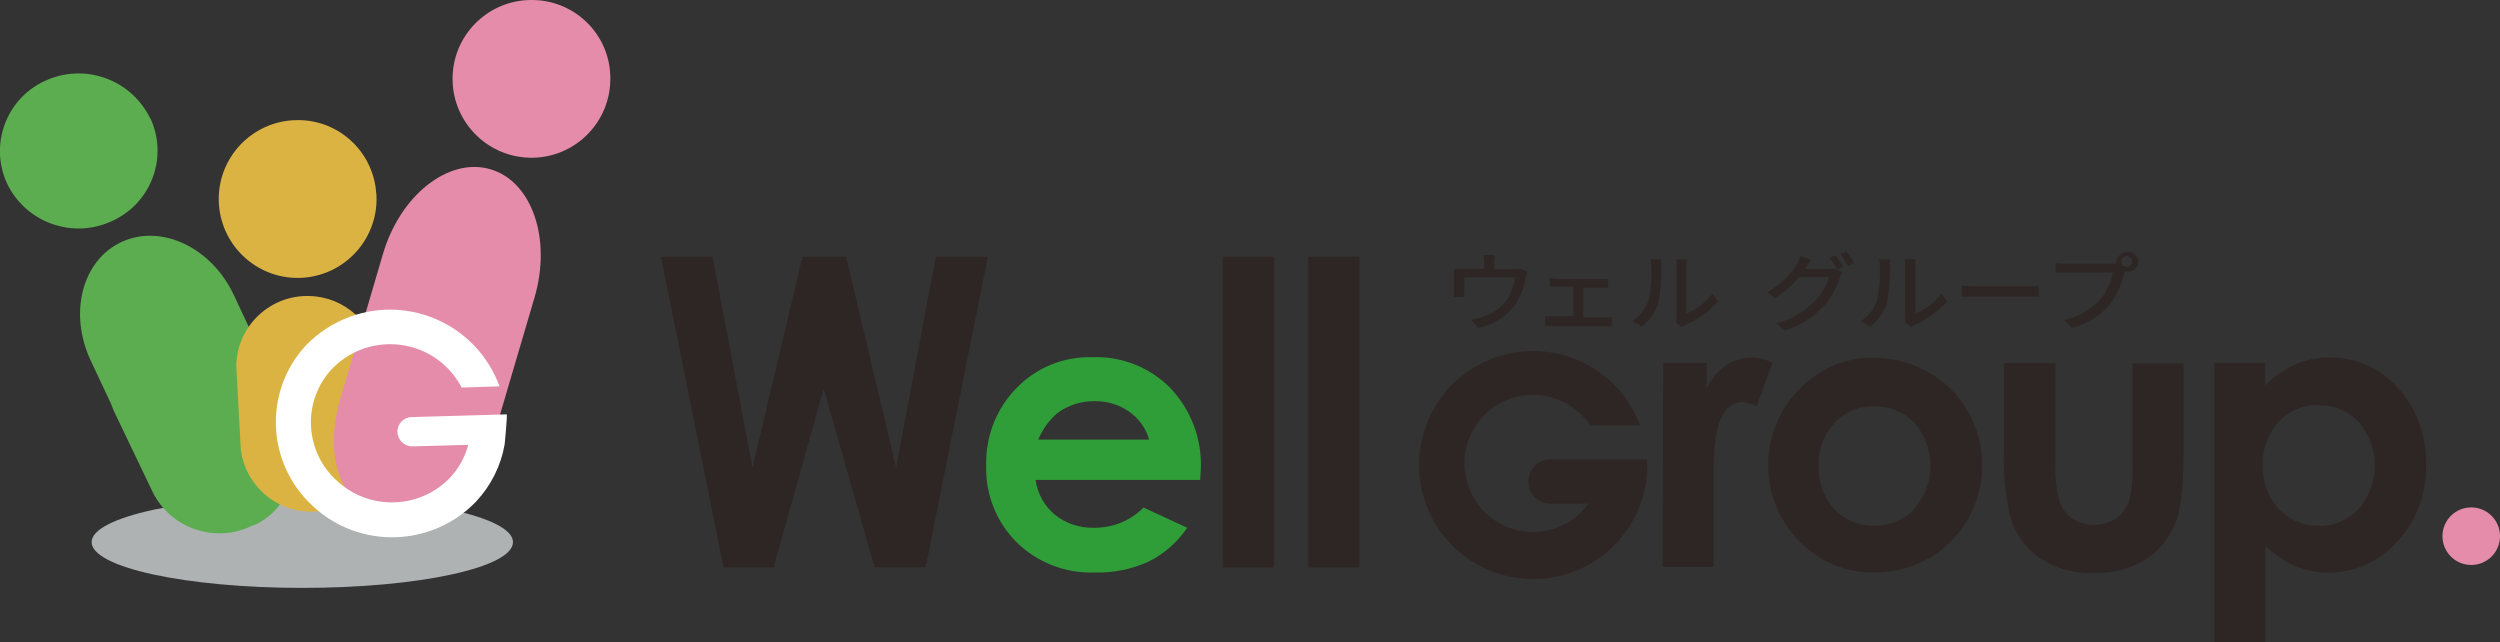
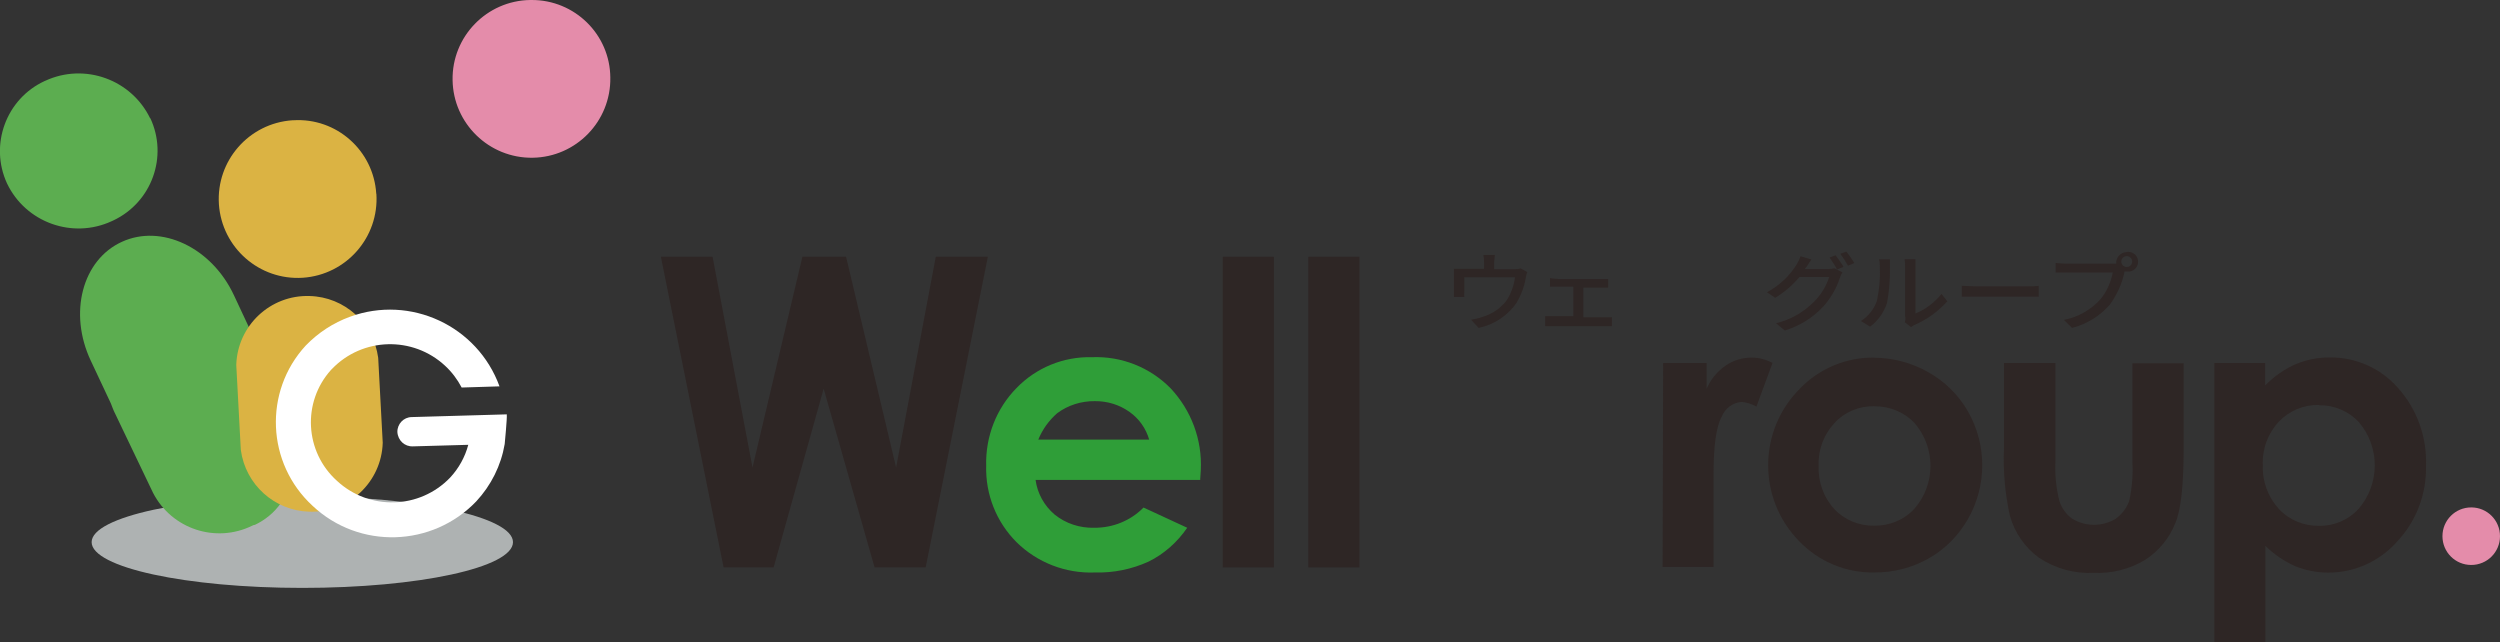
<svg xmlns="http://www.w3.org/2000/svg" id="_イヤー_2" viewBox="0 0 192.89 49.55">
  <rect x="0" y="0" width="192.89" height="49.55" fill="#333333" stroke="none" />
  <defs>
    <style>.cls-1{fill:#e48caa;}.cls-2{fill:#fff;}.cls-3{fill:#2f9e38;}.cls-4{fill:#aeb2b2;}.cls-5{fill:#dbb343;}.cls-6{fill:#2e2625;}.cls-7{fill:#5cad50;}</style>
  </defs>
  <g id="_イヤー_1-2">
    <g id="_イヤー_1-2">
      <g>
        <path class="cls-4" d="M39.58,41.83c0,1.96-7.28,3.53-16.25,3.53s-16.26-1.58-16.26-3.53,7.28-3.53,16.26-3.53,16.25,1.58,16.25,3.53" />
        <path class="cls-7" d="M22.87,35.03c.01-1.3-.27-2.59-.84-3.75l-3.99-8.52c-1.72-3.67-5.6-5.5-8.64-4.1-3.06,1.4-4.12,5.5-2.4,9.16l1.56,3.32c.06,.19,.15,.37,.22,.56l3.03,6.33c1.44,2.79,4.84,3.91,7.65,2.53l.14-.06h.06c.8-.38,1.5-.95,2.01-1.68,.84-1.06,1.28-2.39,1.19-3.74" />
        <path class="cls-7" d="M11.59,9.1c1.4,2.97,.12,6.51-2.85,7.91-.04,.01-.07,.04-.11,.05-3.03,1.41-6.65,.11-8.09-2.91-1.37-2.98-.07-6.53,2.91-7.9l.05-.02c3.03-1.4,6.64-.1,8.09,2.91" />
        <path class="cls-5" d="M29.04,14.95c.22,3.36-2.32,6.25-5.67,6.48-3.36,.22-6.25-2.32-6.48-5.67-.22-3.36,2.32-6.25,5.67-6.48h.07c3.33-.21,6.19,2.33,6.4,5.66v.02" />
        <path class="cls-5" d="M29.53,34.16c-.09,3.03-2.62,5.42-5.66,5.32-2.69-.07-4.93-2.09-5.29-4.77l-.35-6.55c.09-3.03,2.62-5.42,5.66-5.32,2.69,.07,4.93,2.09,5.29,4.77l.35,6.55Z" />
-         <path class="cls-1" d="M38.13,33.53c-1.32,4.56-3.99,7.58-8.27,6.57-3.23-.92-5.21-4.37-3.43-9.91l3.11-10.57c1.32-4.54,5.05-7.49,8.27-6.57s4.77,5.36,3.43,9.91l-3.11,10.56h0Z" />
        <path class="cls-1" d="M47.09,5.99c.05,3.37-2.64,6.13-5.99,6.18-3.36,.05-6.13-2.64-6.18-5.99C34.86,2.82,37.55,.05,40.91,0h.09c3.34-.02,6.07,2.66,6.09,5.99" />
        <path class="cls-2" d="M39.11,31.97h0l-7.35,.21c-.62,.01-1.11,.53-1.1,1.15h0c.04,.66,.57,1.14,1.2,1.11l4.27-.12c-.25,.94-.73,1.81-1.4,2.53-2.35,2.45-6.24,2.56-8.73,.25-2.49-2.24-2.7-6.07-.46-8.56l.07-.07c2.35-2.45,6.24-2.56,8.73-.25,.52,.48,.95,1.05,1.28,1.68l2.92-.09c-1.7-4.67-6.87-7.08-11.54-5.37-1.29,.47-2.45,1.23-3.41,2.22-3.27,3.55-3.03,9.09,.52,12.36l.02,.02c3.59,3.36,9.22,3.19,12.62-.36,1.14-1.23,1.91-2.76,2.19-4.42,0,0,.2-2.06,.16-2.27" />
        <path class="cls-6" d="M50.98,19.81h4l3.08,16.26,3.85-16.26h3.37l3.86,16.26,3.06-16.26h4.02l-4.8,23.97h-3.94l-3.93-13.79-3.86,13.79h-3.86l-4.84-23.97h-.01Z" />
        <path class="cls-3" d="M92.62,37.03h-12.72c.14,1.04,.67,1.99,1.47,2.67,.85,.69,1.94,1.05,3.05,1.02,1.44,.01,2.81-.54,3.81-1.56l3.37,1.56c-.76,1.11-1.78,2.02-2.98,2.61-1.29,.59-2.71,.88-4.14,.84-2.25,.09-4.45-.76-6.05-2.34-1.56-1.56-2.4-3.69-2.34-5.89-.06-2.23,.77-4.4,2.33-5.99,1.52-1.58,3.64-2.45,5.84-2.39,2.27-.09,4.46,.78,6.05,2.39,1.6,1.7,2.45,3.97,2.34,6.3l-.05,.77h.01Zm-3.95-3.1c-.25-.87-.78-1.62-1.51-2.14-.78-.56-1.72-.85-2.69-.84-1.04-.01-2.07,.31-2.9,.93-.64,.56-1.14,1.25-1.46,2.04h8.56Z" />
        <path class="cls-6" d="M94.34,19.81h3.95v23.97h-3.95V19.81Z" />
        <path class="cls-6" d="M100.94,19.81h3.95v23.97h-3.95V19.81Z" />
        <path class="cls-6" d="M128.31,28.01h3.37v1.98c.31-.72,.82-1.34,1.46-1.78,.59-.41,1.29-.62,2.01-.62,.56,0,1.11,.15,1.61,.41l-1.24,3.37c-.35-.2-.74-.32-1.14-.36-.69,.05-1.29,.5-1.54,1.14-.42,.76-.63,2.23-.63,4.43v7.16h-3.93l.04-15.74h-.01Z" />
        <path class="cls-6" d="M144.56,27.6c1.47,0,2.92,.38,4.21,1.11,1.28,.71,2.34,1.76,3.07,3.03,1.47,2.58,1.47,5.73,0,8.31-.72,1.26-1.76,2.32-3.02,3.03-1.28,.73-2.74,1.1-4.21,1.09-2.18,.04-4.28-.84-5.79-2.41-3.23-3.29-3.19-8.59,.1-11.82,.07-.07,.15-.14,.21-.21,1.47-1.39,3.41-2.15,5.42-2.14h.01Zm.06,3.74c-1.16-.02-2.28,.43-3.07,1.29-.83,.89-1.28,2.07-1.23,3.28-.06,1.24,.37,2.45,1.21,3.37,.79,.84,1.91,1.3,3.07,1.28,1.18,.02,2.32-.45,3.11-1.31,1.65-1.89,1.65-4.72,0-6.62-.8-.84-1.93-1.3-3.1-1.28Z" />
        <path class="cls-6" d="M154.59,28.01h4v7.58c-.05,1.04,.05,2.08,.31,3.08,.17,.54,.52,1.02,.98,1.35,1.03,.63,2.33,.63,3.37,0,.48-.35,.84-.83,1.03-1.37,.21-.95,.3-1.94,.25-2.92v-7.7h3.95v6.67c0,2.76-.21,4.64-.64,5.66-.47,1.18-1.29,2.17-2.35,2.85-1.19,.71-2.56,1.05-3.95,.99-1.49,.07-2.96-.33-4.21-1.16-1.09-.79-1.88-1.93-2.25-3.23-.38-1.71-.54-3.47-.46-5.23v-6.56h-.01Z" />
        <path class="cls-6" d="M174.77,28.01v1.73c.67-.68,1.45-1.24,2.33-1.63,.84-.36,1.75-.54,2.66-.53,2.01-.02,3.93,.83,5.25,2.34,1.47,1.63,2.25,3.79,2.17,5.99,.06,2.18-.74,4.3-2.24,5.89-1.34,1.51-3.27,2.38-5.29,2.38-.87,0-1.72-.16-2.53-.48-.87-.38-1.66-.93-2.33-1.58v7.44h-3.94V28.01h3.91Zm4.16,3.24c-1.16-.04-2.29,.43-3.1,1.28-.85,.9-1.3,2.12-1.24,3.37-.05,1.24,.4,2.45,1.24,3.37,.79,.85,1.93,1.32,3.1,1.3,1.16,.02,2.28-.46,3.06-1.32,1.65-1.93,1.65-4.77,0-6.69-.79-.84-1.89-1.31-3.06-1.29h0Z" />
-         <path class="cls-6" d="M127.09,35.69v-.25h-7.48c-.93,0-1.68,.76-1.68,1.68v.06c0,.93,.76,1.68,1.68,1.68h2.96c-1.72,2.36-5.03,2.89-7.39,1.18-2.36-1.72-2.89-5.03-1.18-7.39,1.72-2.36,5.03-2.89,7.39-1.18,.47,.35,.89,.77,1.23,1.24l.07,.11h3.86l-.15-.36c-1.88-4.48-7.05-6.57-11.53-4.69-4.48,1.88-6.57,7.05-4.69,11.53,1.88,4.48,7.05,6.57,11.53,4.69,3.27-1.37,5.39-4.57,5.39-8.11v-.19h-.01Z" />
        <path class="cls-1" d="M192.89,41.37c0,1.23-.99,2.22-2.22,2.22s-2.22-.99-2.22-2.22,.99-2.22,2.22-2.22,2.22,.99,2.22,2.22h0Z" />
        <path class="cls-6" d="M115.28,20.2v.57h1.49c.19,0,.37-.01,.56-.06l.51,.28c-.05,.15-.1,.3-.12,.45-.11,.68-.36,1.34-.71,1.93-.69,.99-1.73,1.68-2.92,1.93l-.59-.63c.3-.05,.59-.11,.88-.22,.73-.21,1.37-.64,1.84-1.24,.36-.54,.59-1.18,.67-1.82h-3.91v1.09c-.01,.15-.01,.28,0,.43h-.8v-2.17h2.32v-.53c0-.19-.01-.37-.05-.54h.89c-.02,.19-.05,.36-.05,.54h.01Z" />
        <path class="cls-6" d="M120.18,21.53h3.9v.66h-1.91v2.29h2.2v.69h-5.15v-.78h2.17v-2.27h-1.8v-.66c.2,.04,.43,.05,.57,.05h.01Z" />
-         <path class="cls-6" d="M127.19,23.18c.19-.87,.25-1.75,.21-2.64,0-.19-.01-.36-.06-.53h.84v.53c.02,.95-.05,1.89-.22,2.82-.24,.74-.69,1.39-1.31,1.84l-.71-.43c.58-.38,1.03-.94,1.25-1.61h0Zm2.17,1.26v-3.9c0-.17-.02-.36-.05-.53h.84c-.02,.17-.04,.35-.04,.53v3.65c.78-.32,1.47-.85,2.01-1.51l.45,.57c-.71,.78-1.56,1.4-2.53,1.82-.1,.05-.19,.11-.27,.17l-.48-.37c.05-.14,.09-.28,.09-.43h-.01Z" />
        <path class="cls-6" d="M139.37,20.59s-.07,.12-.11,.17h1.75c.19,0,.37-.02,.54-.06l.61,.32c-.09,.12-.15,.26-.2,.41-.27,.83-.72,1.6-1.3,2.24-.8,.85-1.82,1.49-2.95,1.83l-.68-.56c1.13-.27,2.14-.85,2.95-1.68,.53-.53,.93-1.18,1.15-1.89h-2.29c-.53,.63-1.16,1.18-1.87,1.61l-.64-.43c.95-.51,1.76-1.26,2.32-2.19,.11-.19,.2-.38,.27-.59l.84,.25c-.14,.19-.28,.43-.37,.57h-.01Zm2.85,.01l-.48,.19c-.17-.32-.37-.62-.58-.92l.47-.17c.21,.27,.41,.56,.59,.85v.05Zm.84-.3l-.48,.2c-.17-.32-.37-.63-.59-.92l.47-.17c.22,.28,.42,.57,.61,.88v.02h0Z" />
        <path class="cls-6" d="M144.82,23.18c.19-.87,.26-1.76,.22-2.64,0-.19-.01-.36-.06-.53h.84v.53c.02,.95-.05,1.89-.22,2.82-.24,.73-.69,1.39-1.31,1.84l-.71-.43c.58-.37,1.03-.94,1.25-1.6h-.01Zm2.17,1.25v-3.9c0-.17-.01-.36-.04-.53h.84v4.19c.78-.32,1.47-.85,2.01-1.51l.45,.57c-.71,.78-1.56,1.4-2.53,1.82-.1,.05-.19,.1-.27,.17l-.48-.37c.04-.14,.05-.28,.04-.43h-.01Z" />
        <path class="cls-6" d="M152.46,22.09h4c.36,0,.64,0,.84-.04v.84h-5.94v-.84c.25,.01,.69,.04,1.09,.04h.01Z" />
        <path class="cls-6" d="M164.09,19.44c.42-.06,.8,.22,.87,.64,.06,.42-.22,.8-.64,.87h-.42v.12c-.2,.88-.58,1.7-1.11,2.43-.77,.88-1.78,1.51-2.92,1.8l-.63-.62c1.1-.21,2.1-.78,2.85-1.62,.47-.59,.78-1.29,.92-2.03h-4.41v-.74c.26,.02,.53,.05,.79,.05h3.89v-.17c.06-.41,.41-.72,.83-.72h0Zm0,1.16c.24,0,.42-.19,.42-.42s-.19-.42-.42-.42-.42,.19-.42,.42,.19,.42,.42,.42Z" />
      </g>
    </g>
  </g>
</svg>